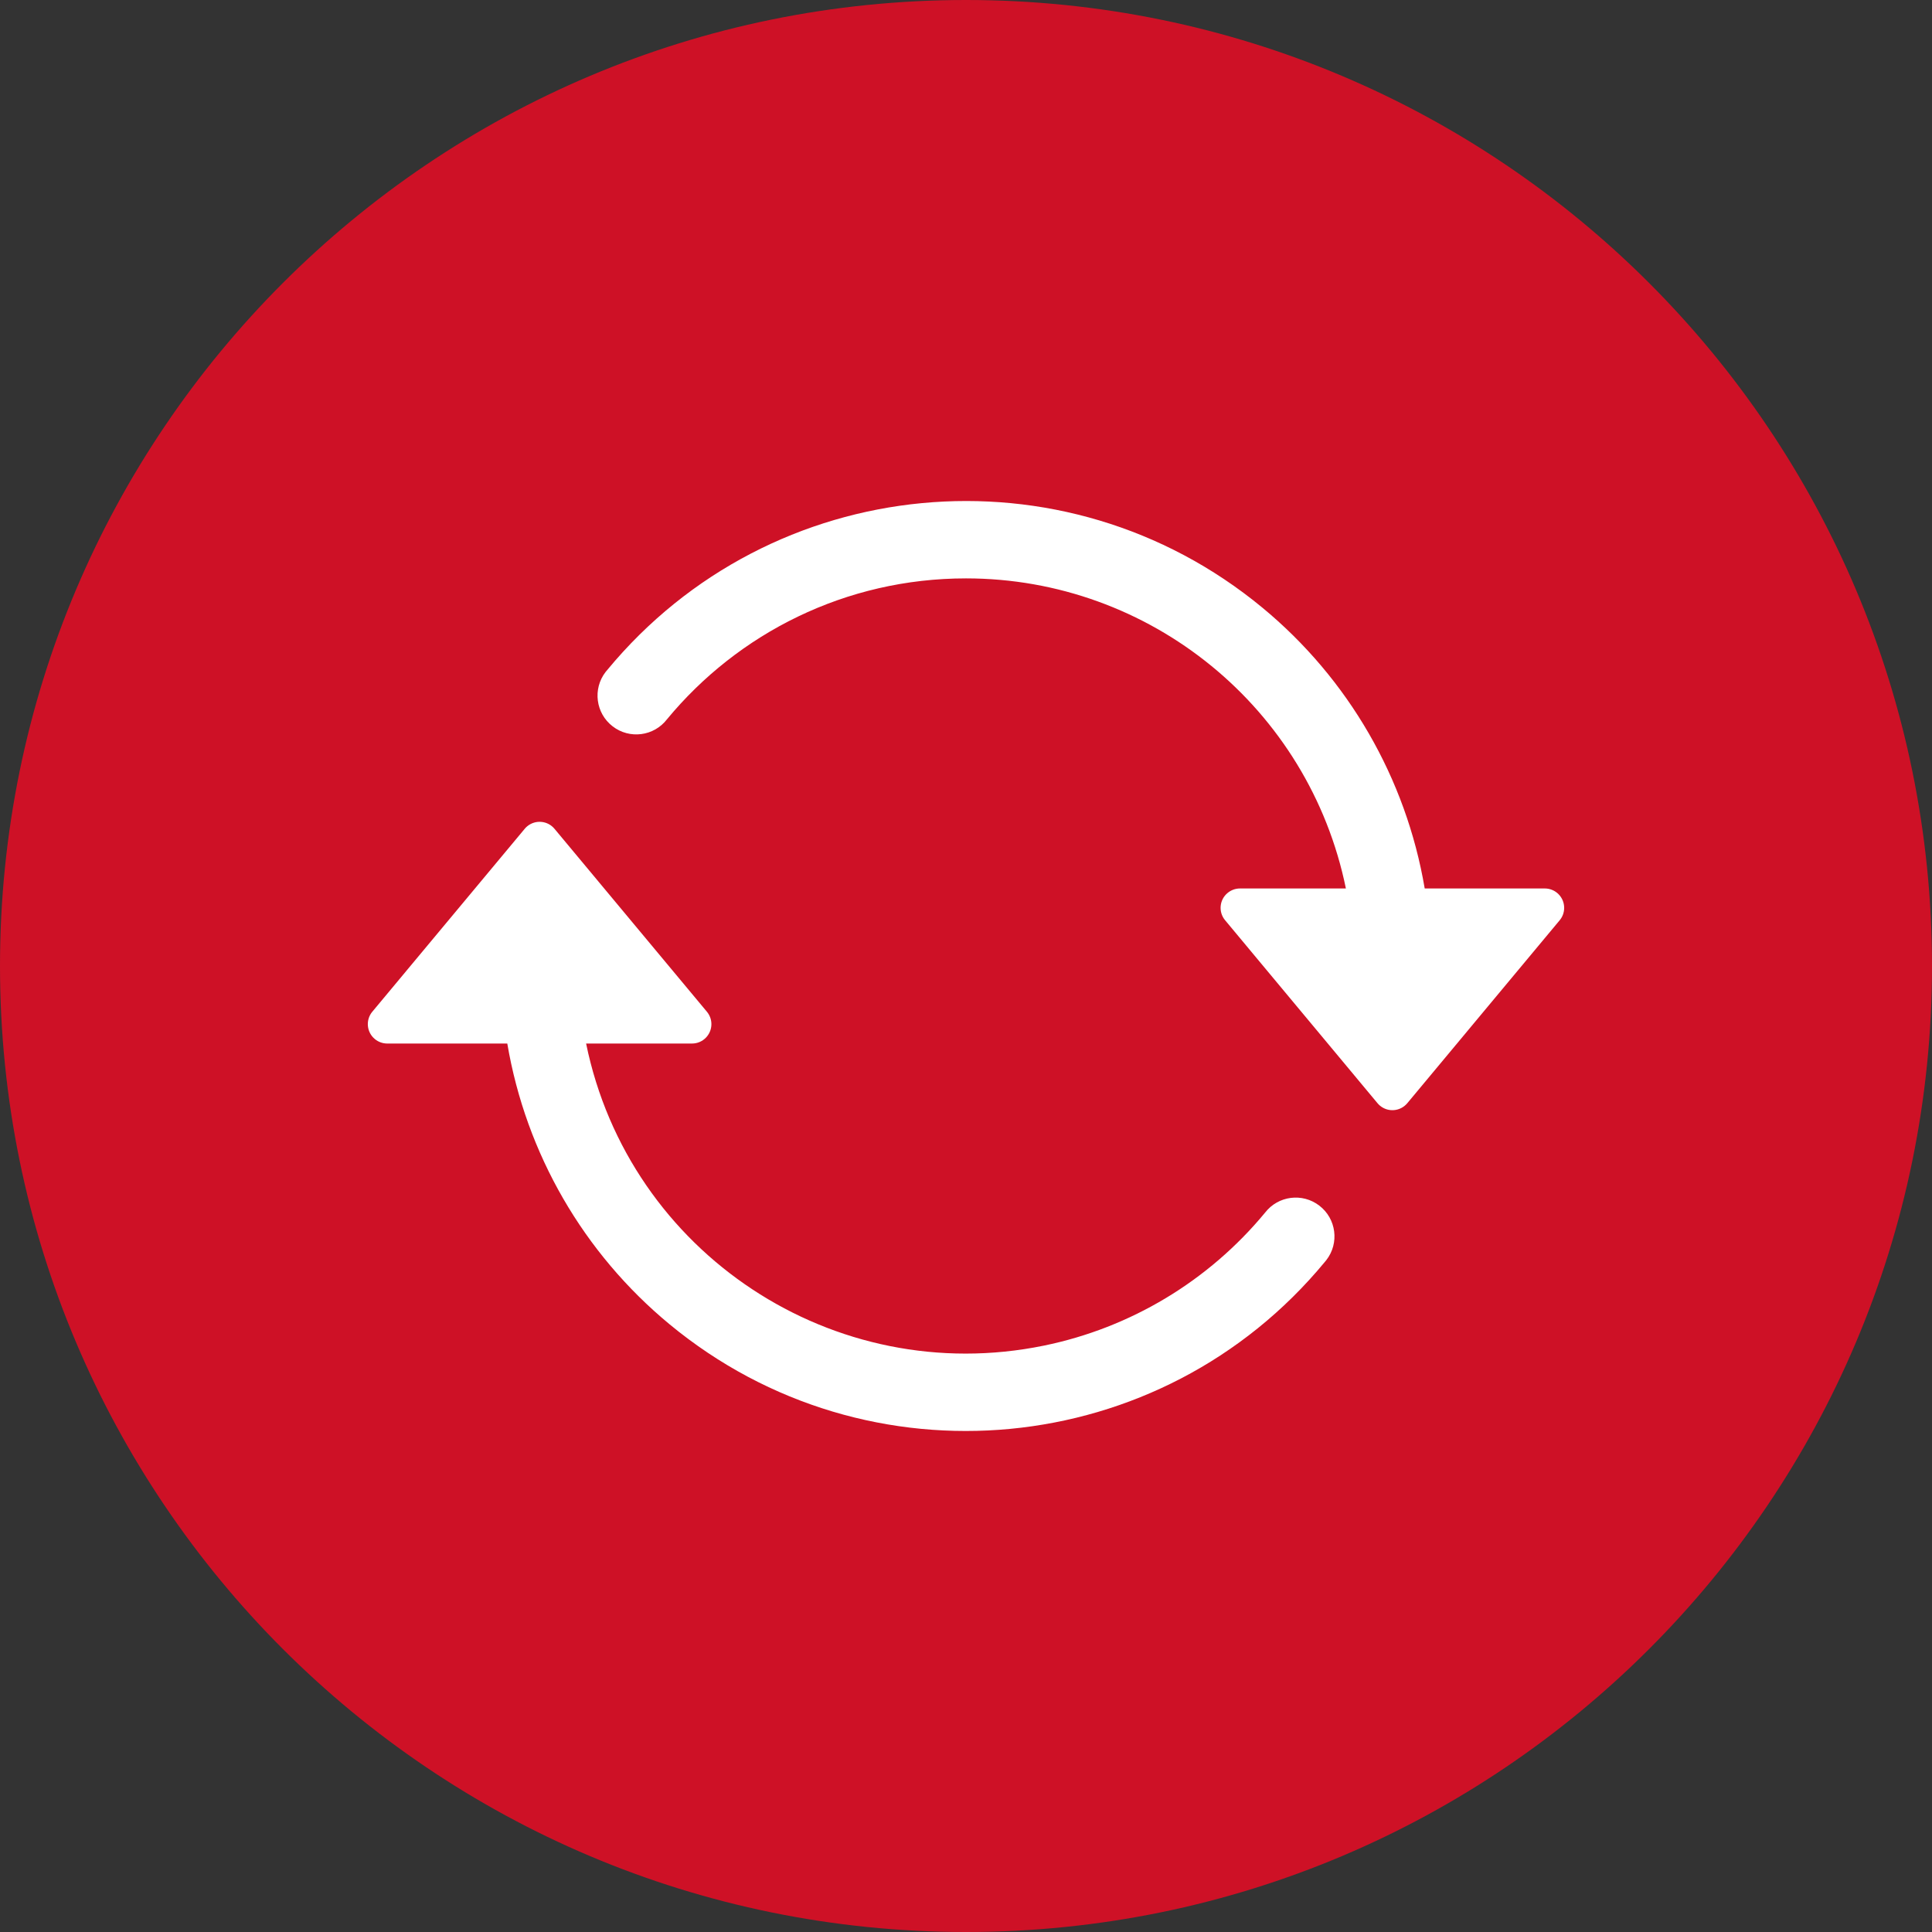
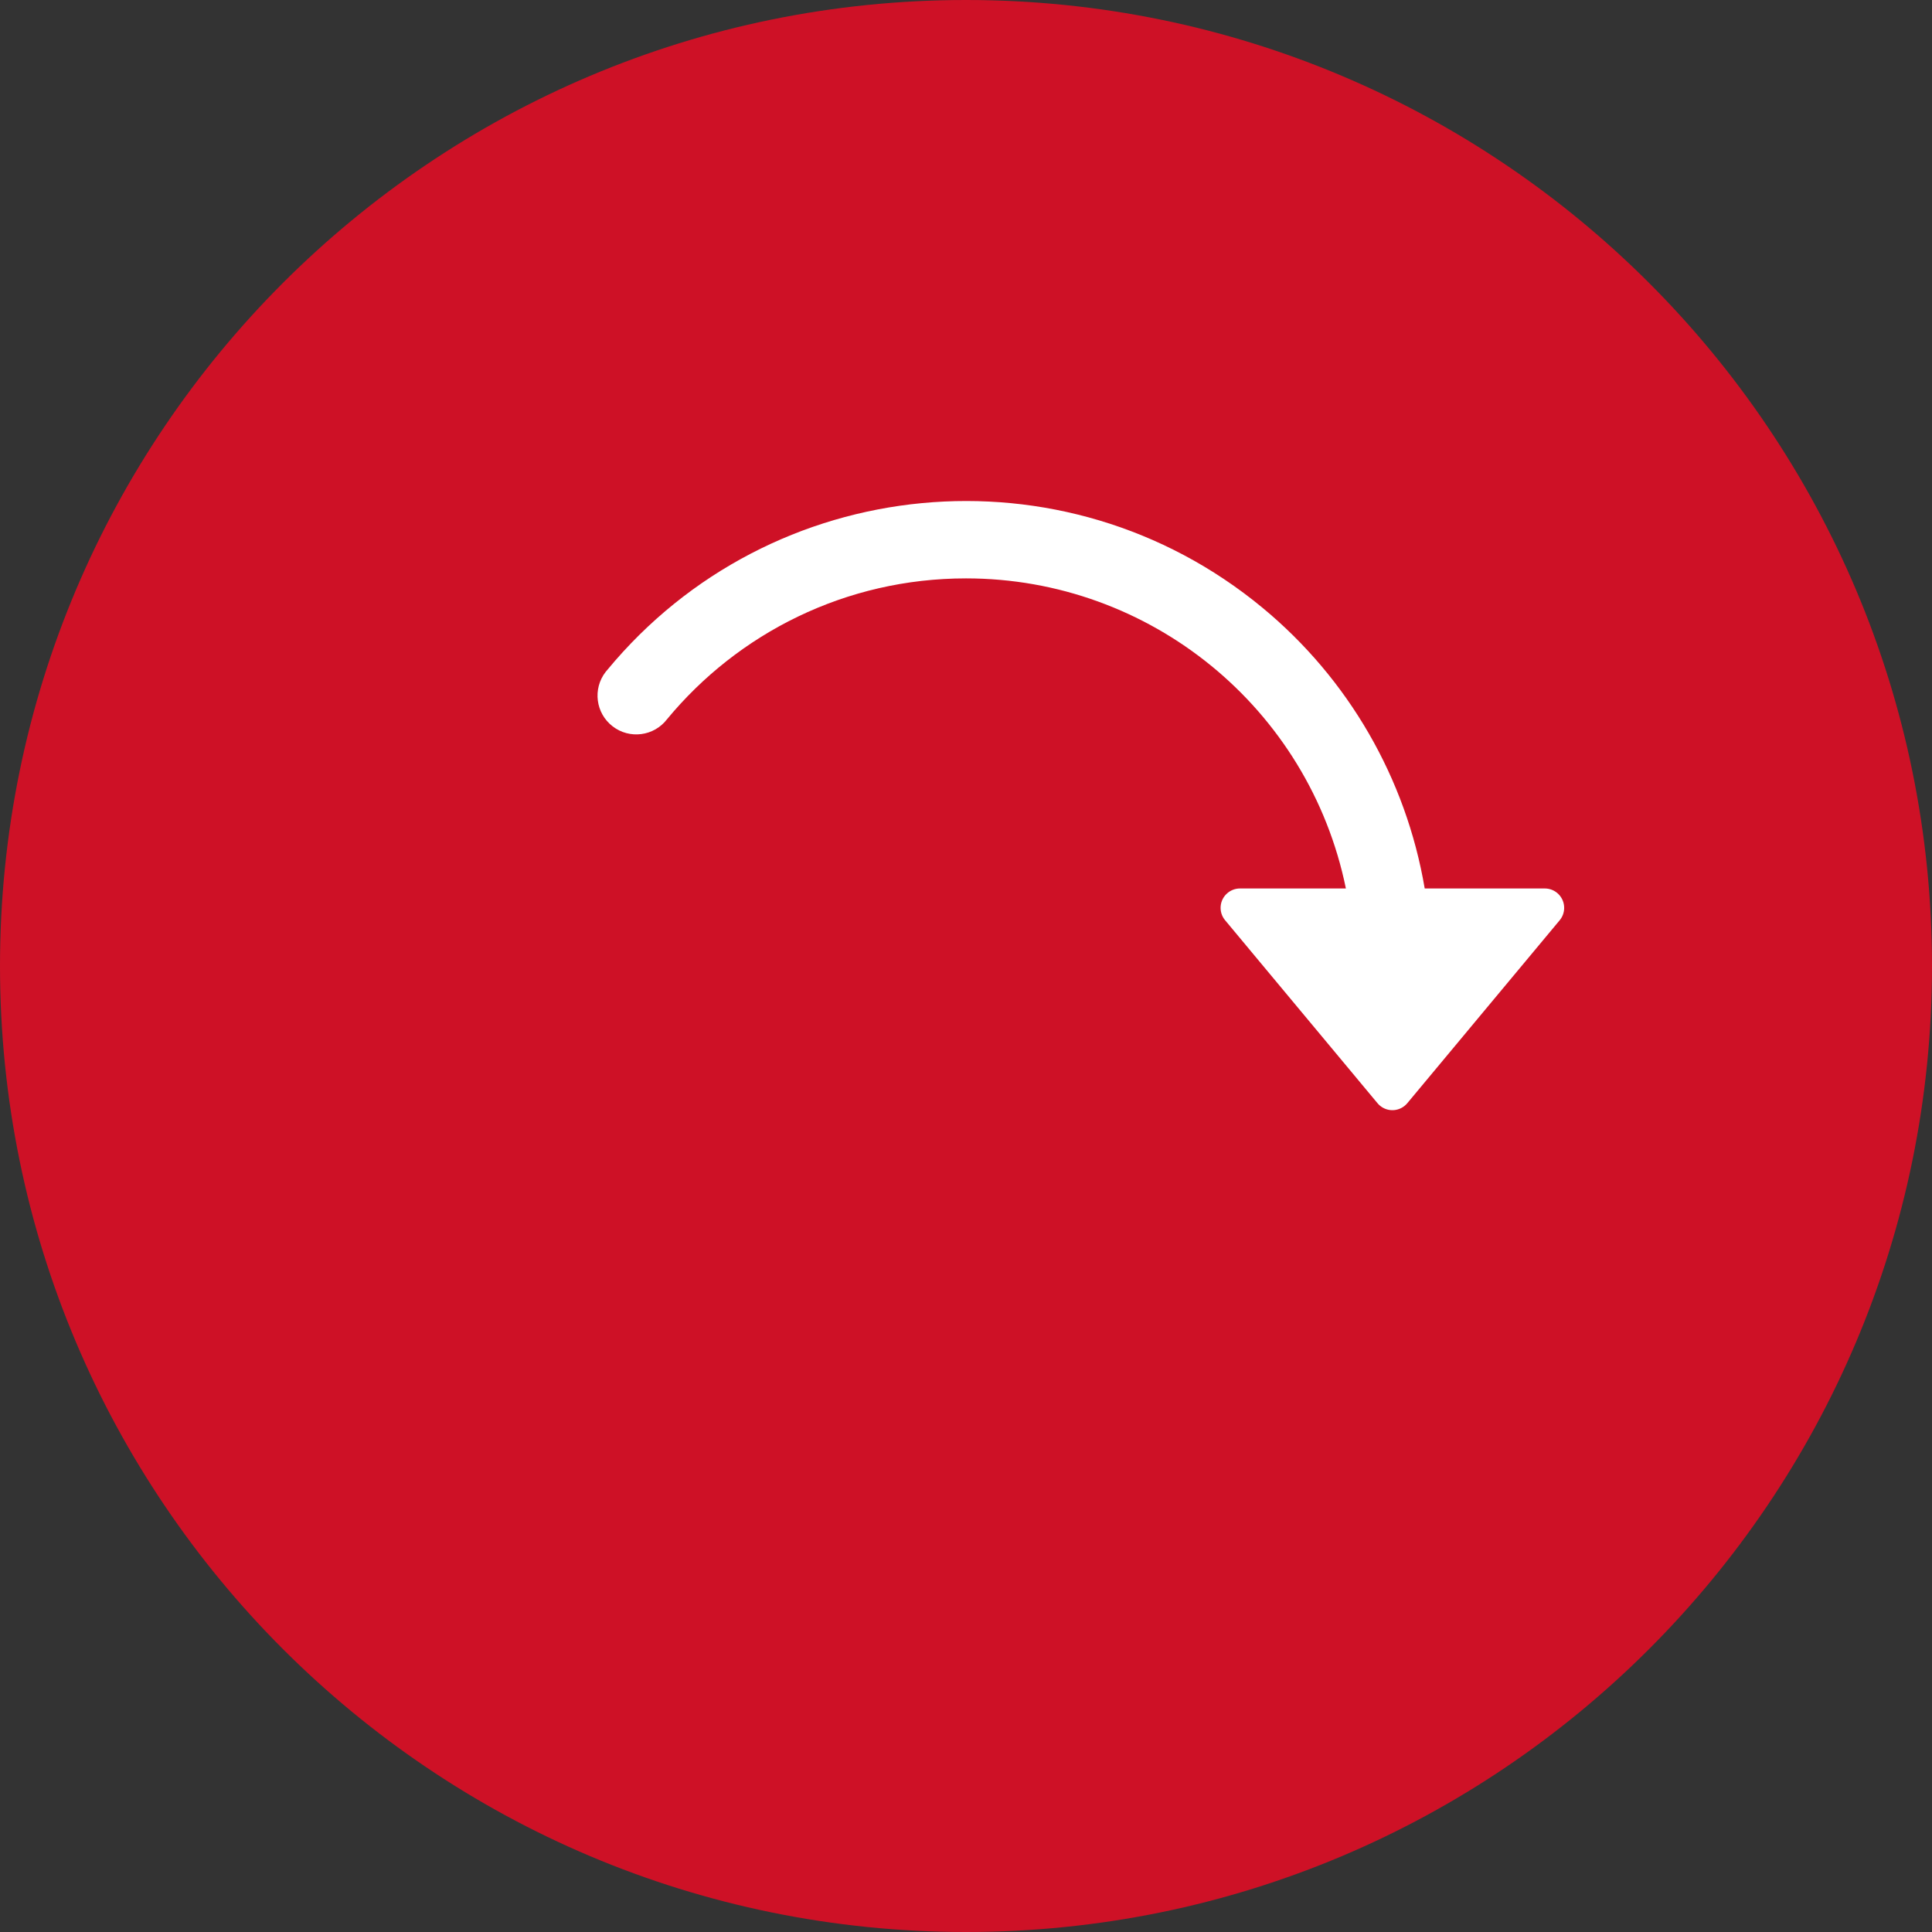
<svg xmlns="http://www.w3.org/2000/svg" width="54" height="54" viewBox="0 0 54 54" fill="none">
  <rect x="0" y="0" width="54" height="54" fill="#333333" stroke="none" />
  <path d="M27 54C41.912 54 54 41.912 54 27C54 12.088 41.912 0 27 0C12.088 0 0 12.088 0 27C0 41.912 12.088 54 27 54Z" fill="#CE1126" />
  <path d="M43.178 24.833H39.821C39.299 21.756 37.688 18.969 35.281 16.982C29.743 12.408 21.546 13.189 16.972 18.727C16.956 18.745 16.941 18.763 16.927 18.781C16.561 19.255 16.649 19.936 17.123 20.301C17.596 20.667 18.277 20.579 18.642 20.105C20.63 17.698 23.637 16.166 27 16.166C32.149 16.166 36.586 19.789 37.618 24.833H34.658C34.531 24.833 34.408 24.878 34.311 24.959C34.081 25.15 34.05 25.492 34.242 25.721L38.502 30.835C38.523 30.86 38.546 30.884 38.571 30.904C38.8 31.096 39.142 31.065 39.334 30.835L43.594 25.721C43.675 25.624 43.719 25.502 43.719 25.375C43.719 25.076 43.477 24.833 43.178 24.833Z" fill="white" />
-   <path d="M36.877 33.699C36.403 33.333 35.723 33.421 35.358 33.895C33.781 35.803 31.6 37.115 29.175 37.611C23.311 38.812 17.583 35.031 16.382 29.167H19.342C19.642 29.167 19.884 28.924 19.884 28.625C19.884 28.498 19.839 28.376 19.758 28.278L15.498 23.165C15.307 22.935 14.965 22.904 14.735 23.096C14.71 23.116 14.687 23.14 14.666 23.165L10.406 28.278C10.215 28.508 10.246 28.85 10.476 29.041C10.573 29.122 10.696 29.167 10.822 29.167H14.179C14.701 32.244 16.312 35.031 18.719 37.018C24.257 41.592 32.454 40.811 37.028 35.273C37.044 35.255 37.059 35.237 37.073 35.218C37.439 34.745 37.351 34.064 36.877 33.699Z" fill="white" />
</svg>